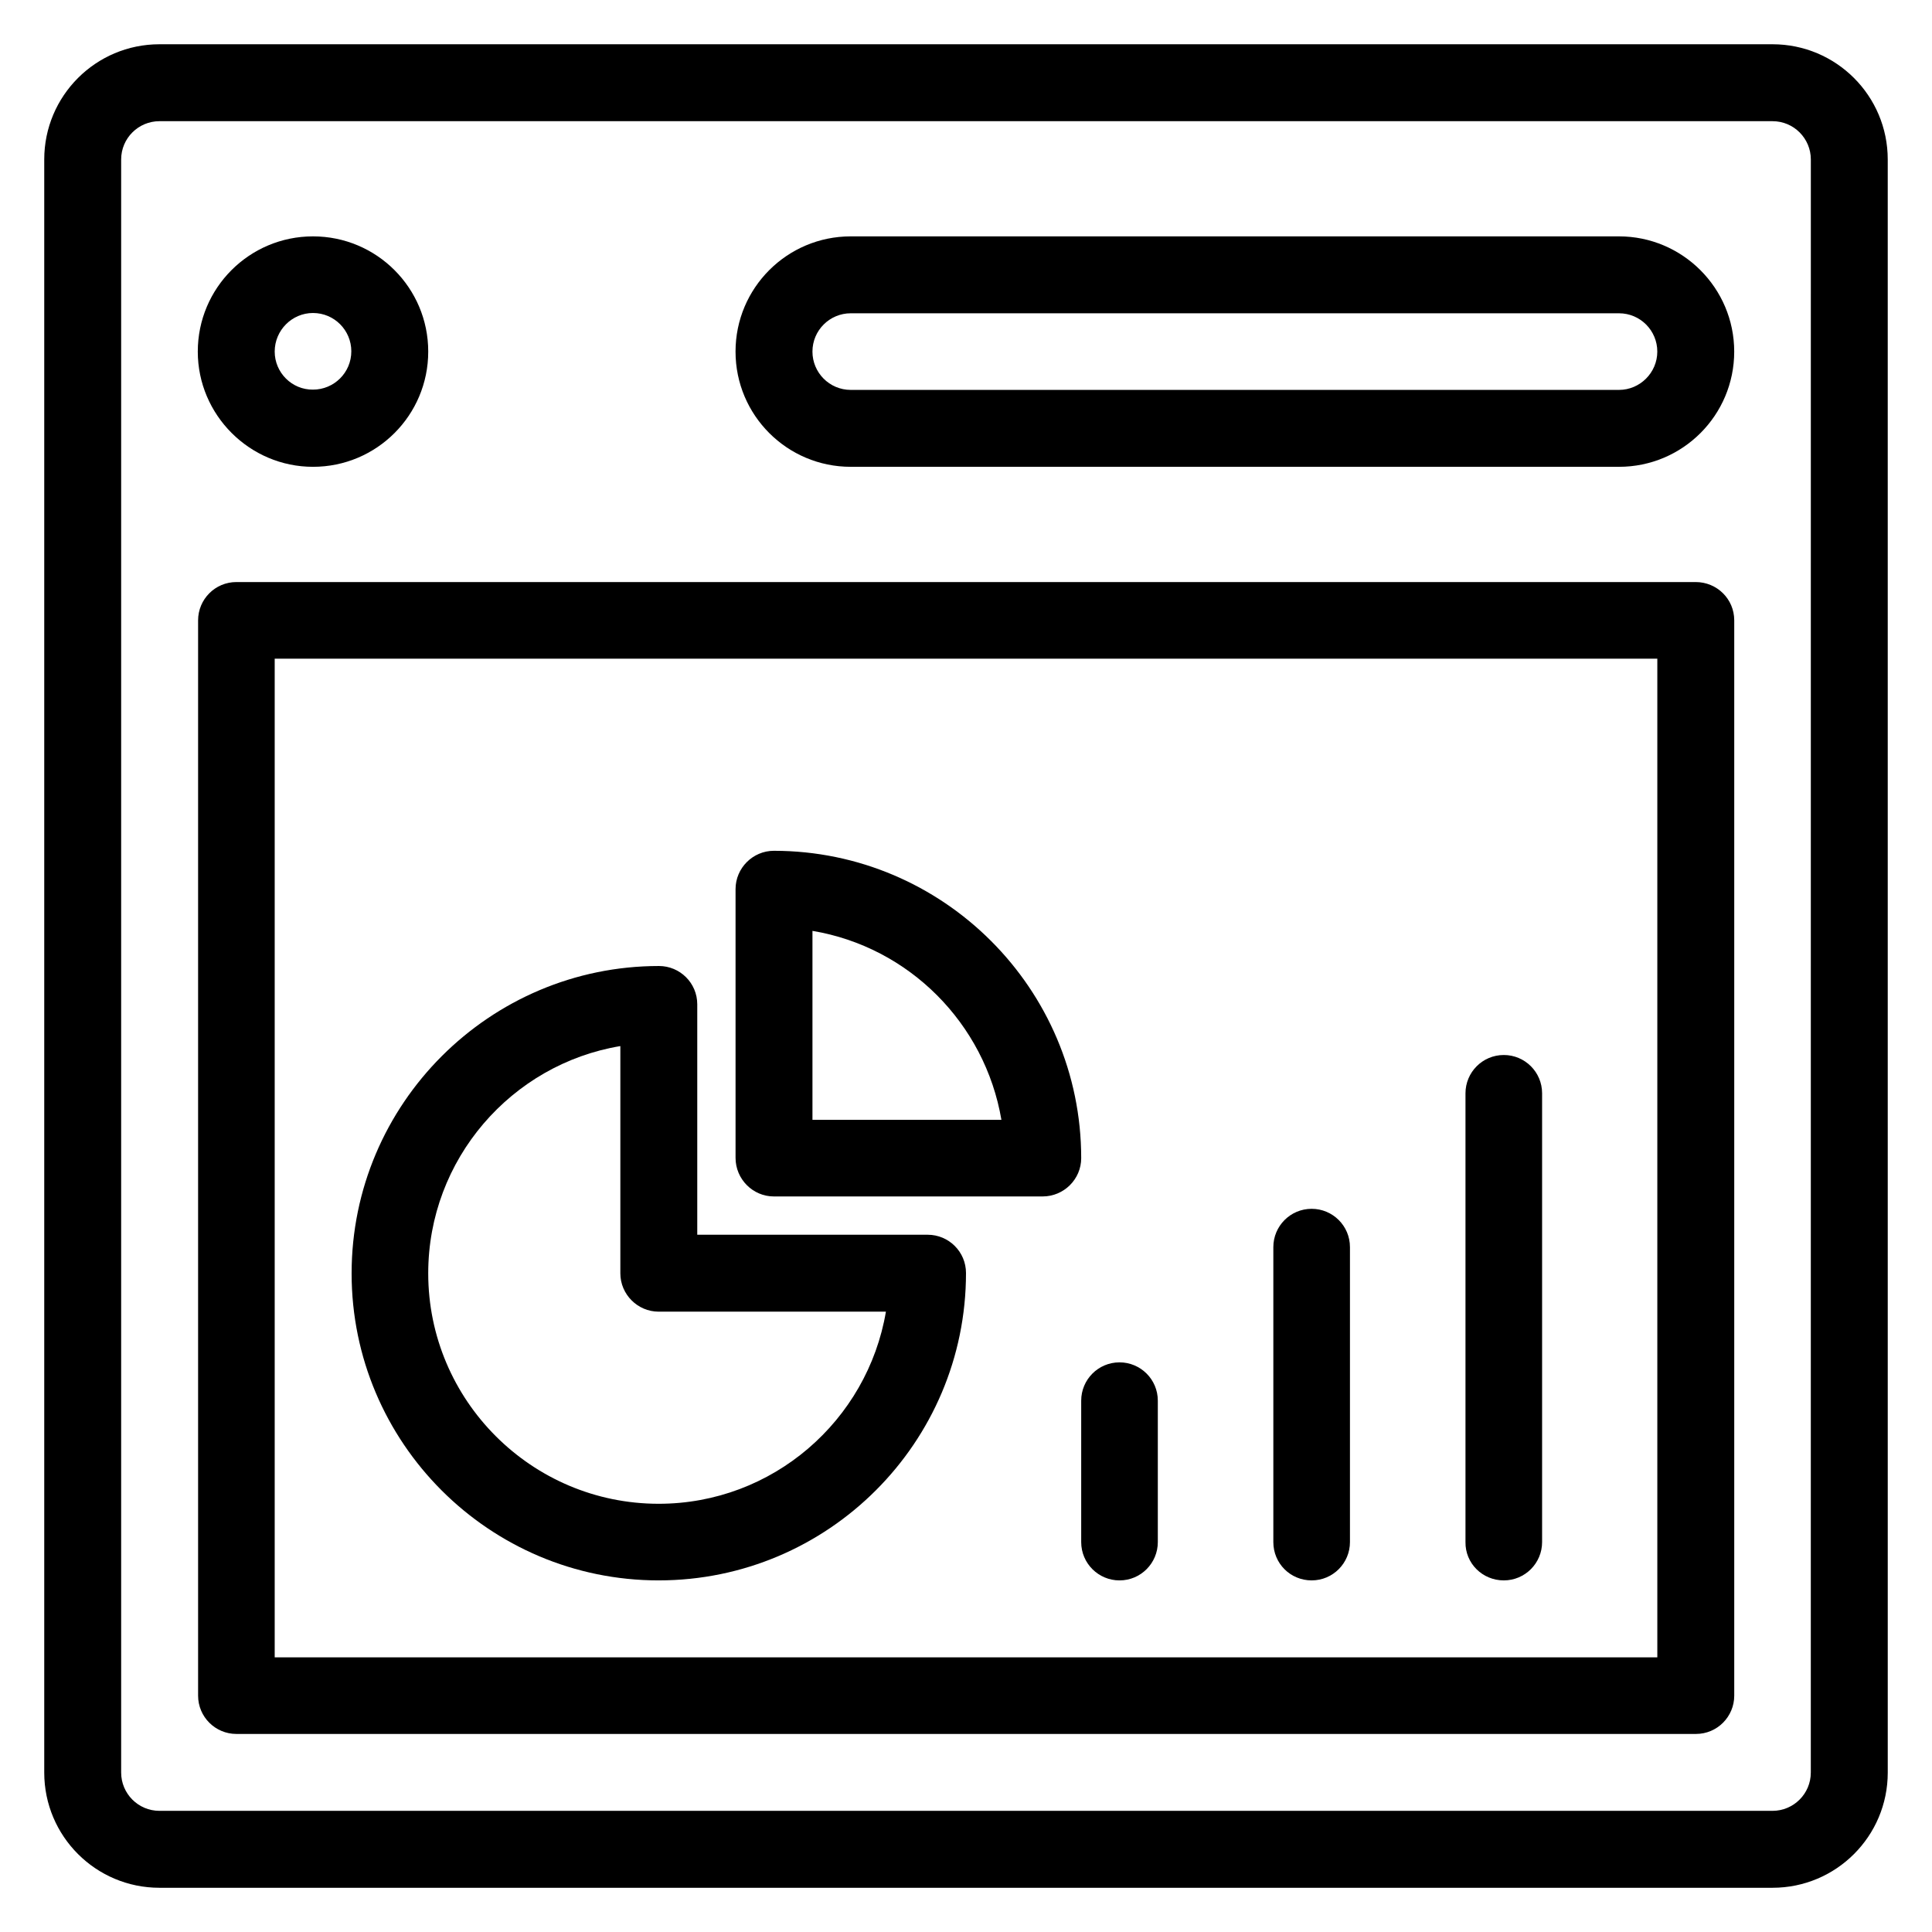
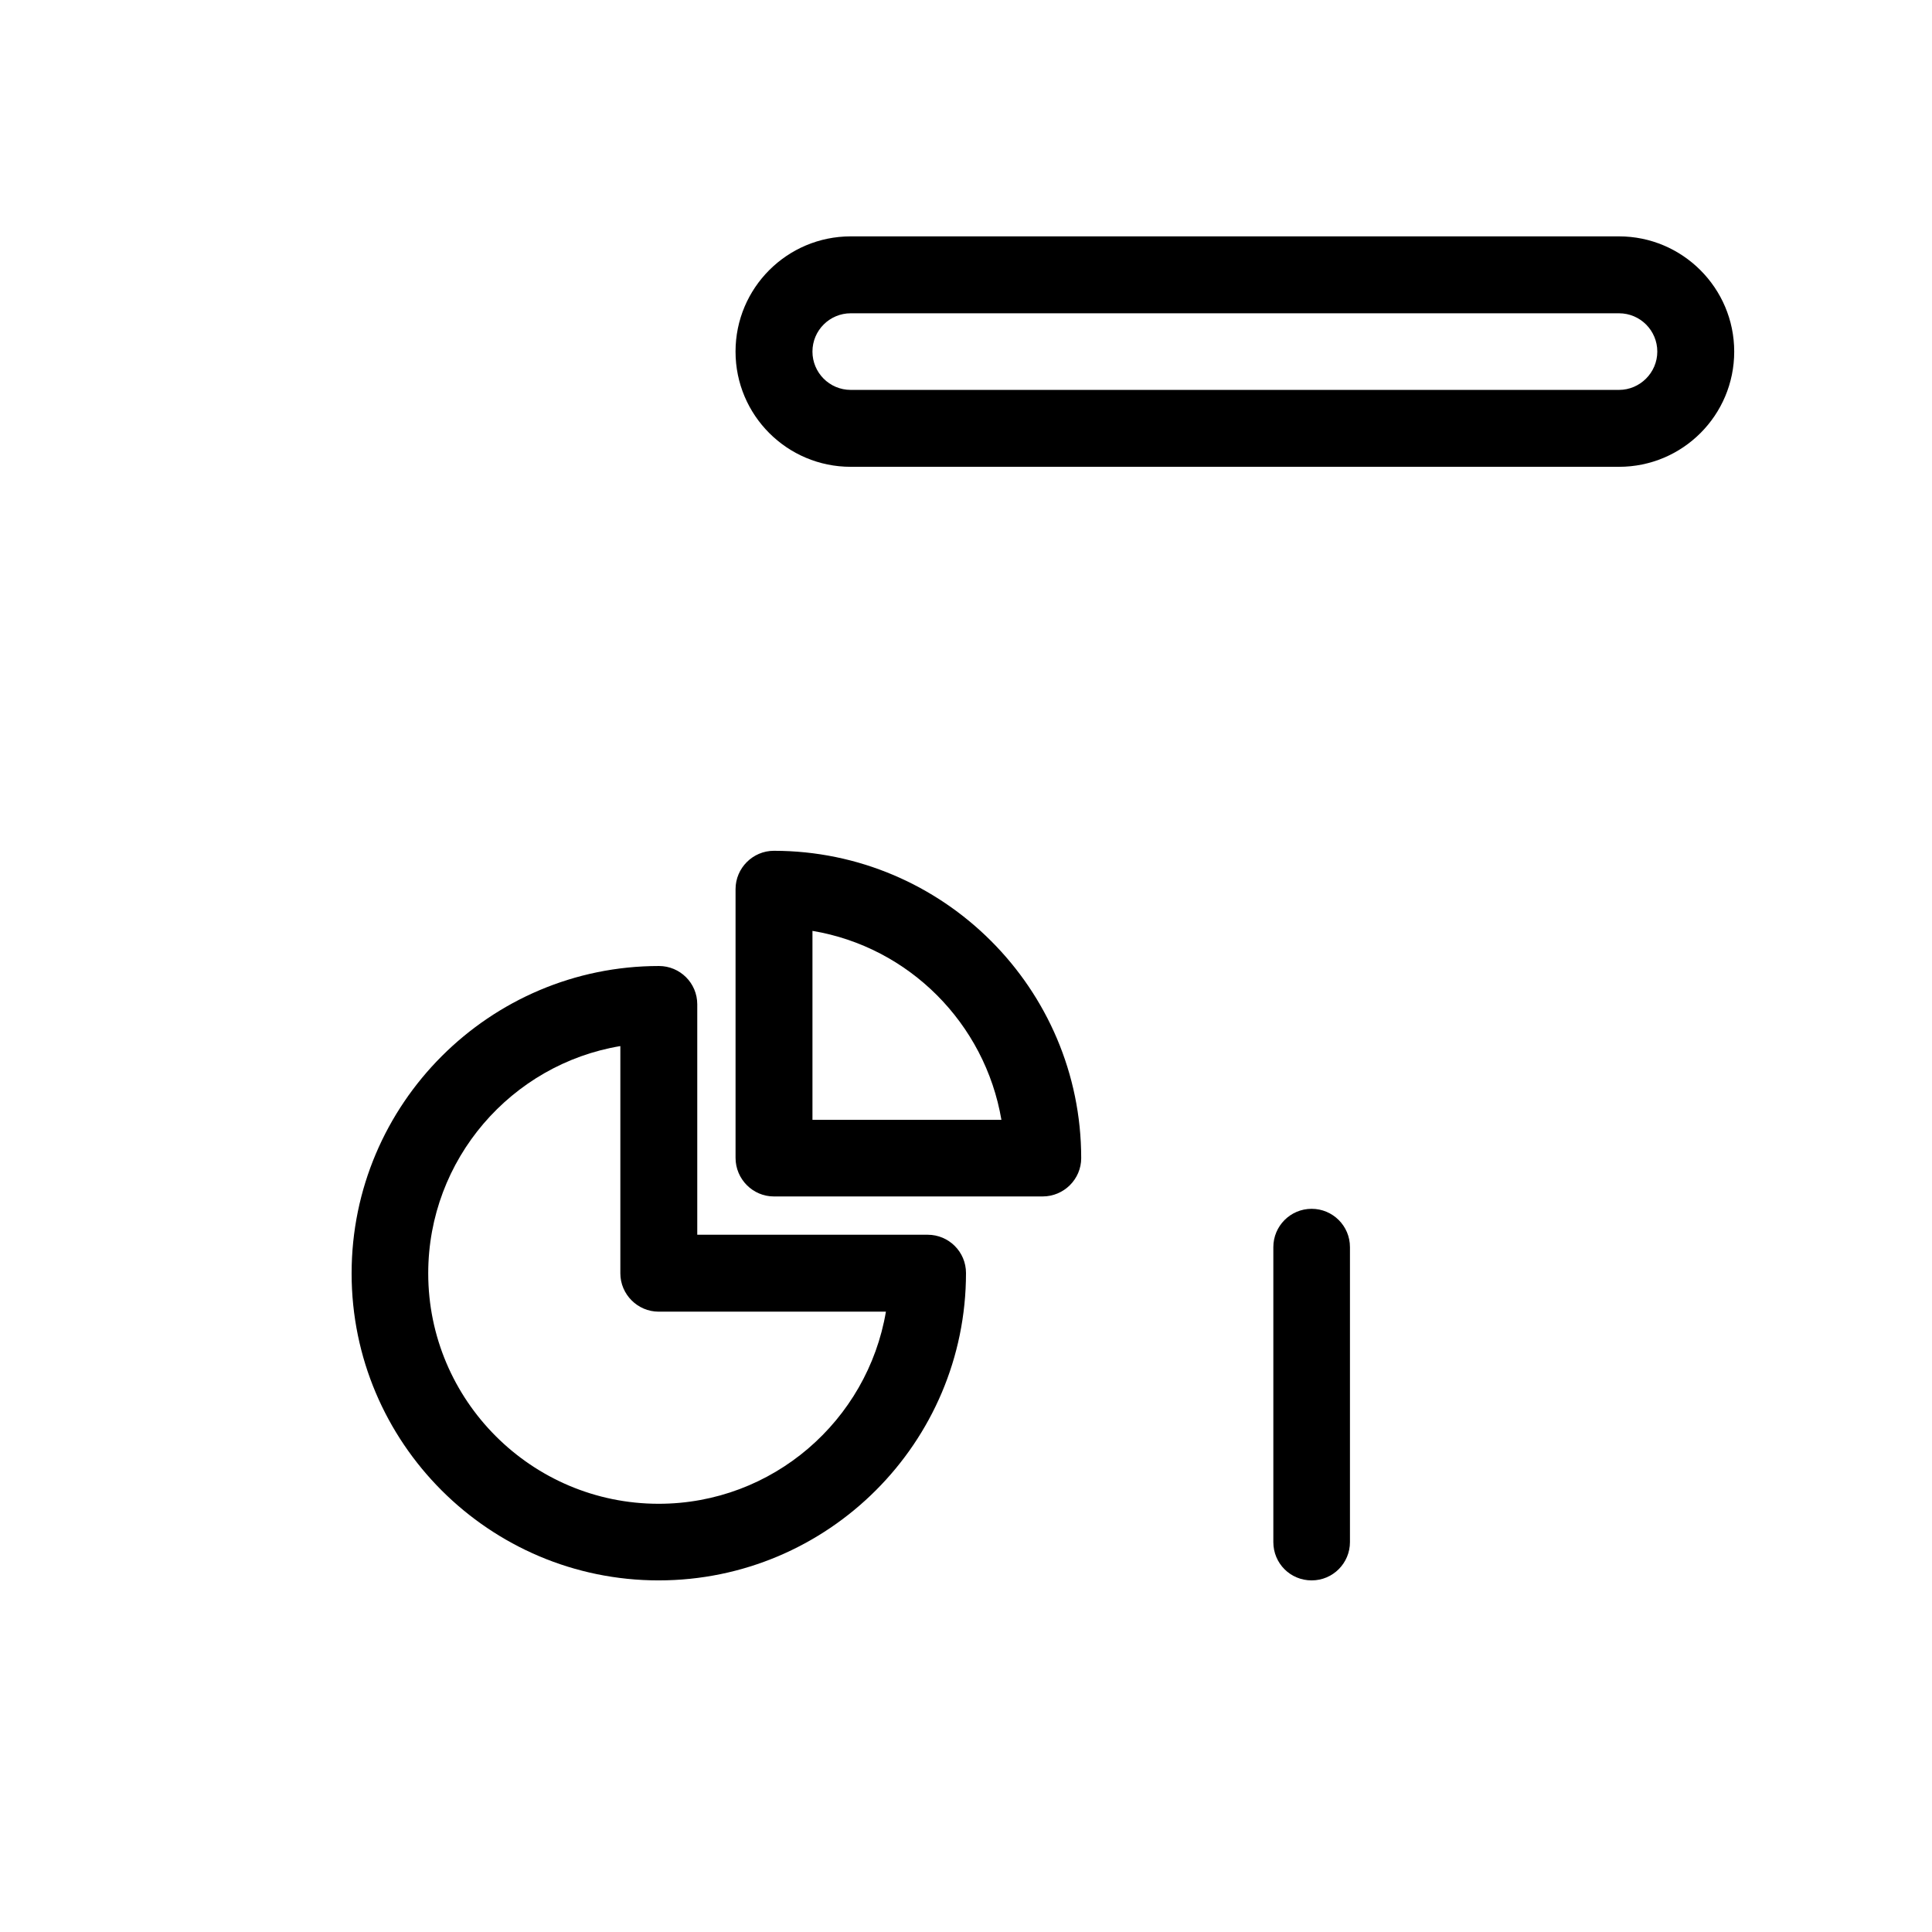
<svg xmlns="http://www.w3.org/2000/svg" fill="#000000" width="800px" height="800px" version="1.1" viewBox="144 144 512 512">
  <g>
-     <path d="m613.73 155.73h-427.47c-16.871 0-30.535 13.664-30.535 30.535v427.48c0 16.871 13.664 30.535 30.535 30.535h427.48c16.871 0 30.535-13.664 30.535-30.535l-0.004-427.48c0-16.871-13.664-30.535-30.535-30.535zm10.152 458.01c0 5.648-4.582 10.152-10.152 10.152h-427.47c-5.648 0-10.152-4.582-10.152-10.152v-427.47c0-5.648 4.582-10.152 10.152-10.152h427.48c5.648 0 10.152 4.582 10.152 10.152z" />
-     <path d="m226.95 267.71c16.871 0 30.535-13.664 30.535-30.535 0-16.871-13.664-30.535-30.535-30.535-16.871 0-30.535 13.664-30.535 30.535 0 16.793 13.738 30.535 30.535 30.535zm0-40.762c5.648 0 10.152 4.582 10.152 10.152 0 5.648-4.582 10.152-10.152 10.152-5.574 0.074-10.152-4.504-10.152-10.078 0-5.648 4.578-10.227 10.152-10.227z" />
    <path d="m573.05 206.64h-203.59c-16.871 0-30.535 13.664-30.535 30.535 0 16.871 13.664 30.535 30.535 30.535h203.59c16.871 0 30.535-13.664 30.535-30.535-0.004-16.871-13.742-30.535-30.535-30.535zm0 40.688h-203.59c-5.648 0-10.152-4.582-10.152-10.152 0-5.648 4.582-10.152 10.152-10.152h203.59c5.648 0 10.152 4.582 10.152 10.152 0 5.574-4.582 10.152-10.152 10.152z" />
-     <path d="m593.36 298.25h-386.71c-5.648 0-10.152 4.582-10.152 10.152v284.96c0 5.648 4.582 10.152 10.152 10.152h386.79c5.648 0 10.152-4.582 10.152-10.152v-284.96c0-5.652-4.578-10.152-10.227-10.152zm-10.152 284.96h-366.41v-264.65h366.41z" />
    <path d="m318.55 562.82c44.887 0 81.449-36.488 81.449-81.449 0-5.648-4.582-10.152-10.152-10.152h-61.066v-61.066c0-5.648-4.582-10.152-10.152-10.152-44.887 0-81.449 36.562-81.449 81.449-0.004 44.883 36.484 81.371 81.371 81.371zm-10.152-141.6v60.227c0 5.574 4.578 10.156 10.152 10.156h60.227c-4.887 28.855-30 50.914-60.227 50.914-33.664 0-61.066-27.402-61.066-61.066-0.004-30.23 22.059-55.422 50.914-60.23z" />
    <path d="m349.08 461.07h71.219c5.652 0 10.23-4.582 10.23-10.152 0-44.887-36.562-81.449-81.449-81.449-5.57 0-10.152 4.578-10.152 10.152v71.219c0 5.648 4.582 10.23 10.152 10.23zm10.23-70.379c25.57 4.273 45.723 24.504 50.074 50.074h-50.074z" />
-     <path d="m430.53 552.67c0 5.648 4.582 10.152 10.152 10.152 5.648 0 10.152-4.582 10.152-10.152v-37.48c0-5.648-4.582-10.152-10.152-10.152-5.648 0-10.152 4.582-10.152 10.152z" />
    <path d="m491.6 562.82c5.648 0 10.152-4.582 10.152-10.152v-78.168c0-5.648-4.582-10.152-10.152-10.152-5.648 0-10.152 4.582-10.152 10.152v78.168c0 5.648 4.504 10.152 10.152 10.152z" />
-     <path d="m542.52 562.82c5.648 0 10.152-4.582 10.152-10.152v-118.93c0-5.648-4.582-10.152-10.152-10.152-5.648 0-10.152 4.582-10.152 10.152v118.93c-0.078 5.648 4.504 10.152 10.152 10.152z" />
  </g>
</svg>